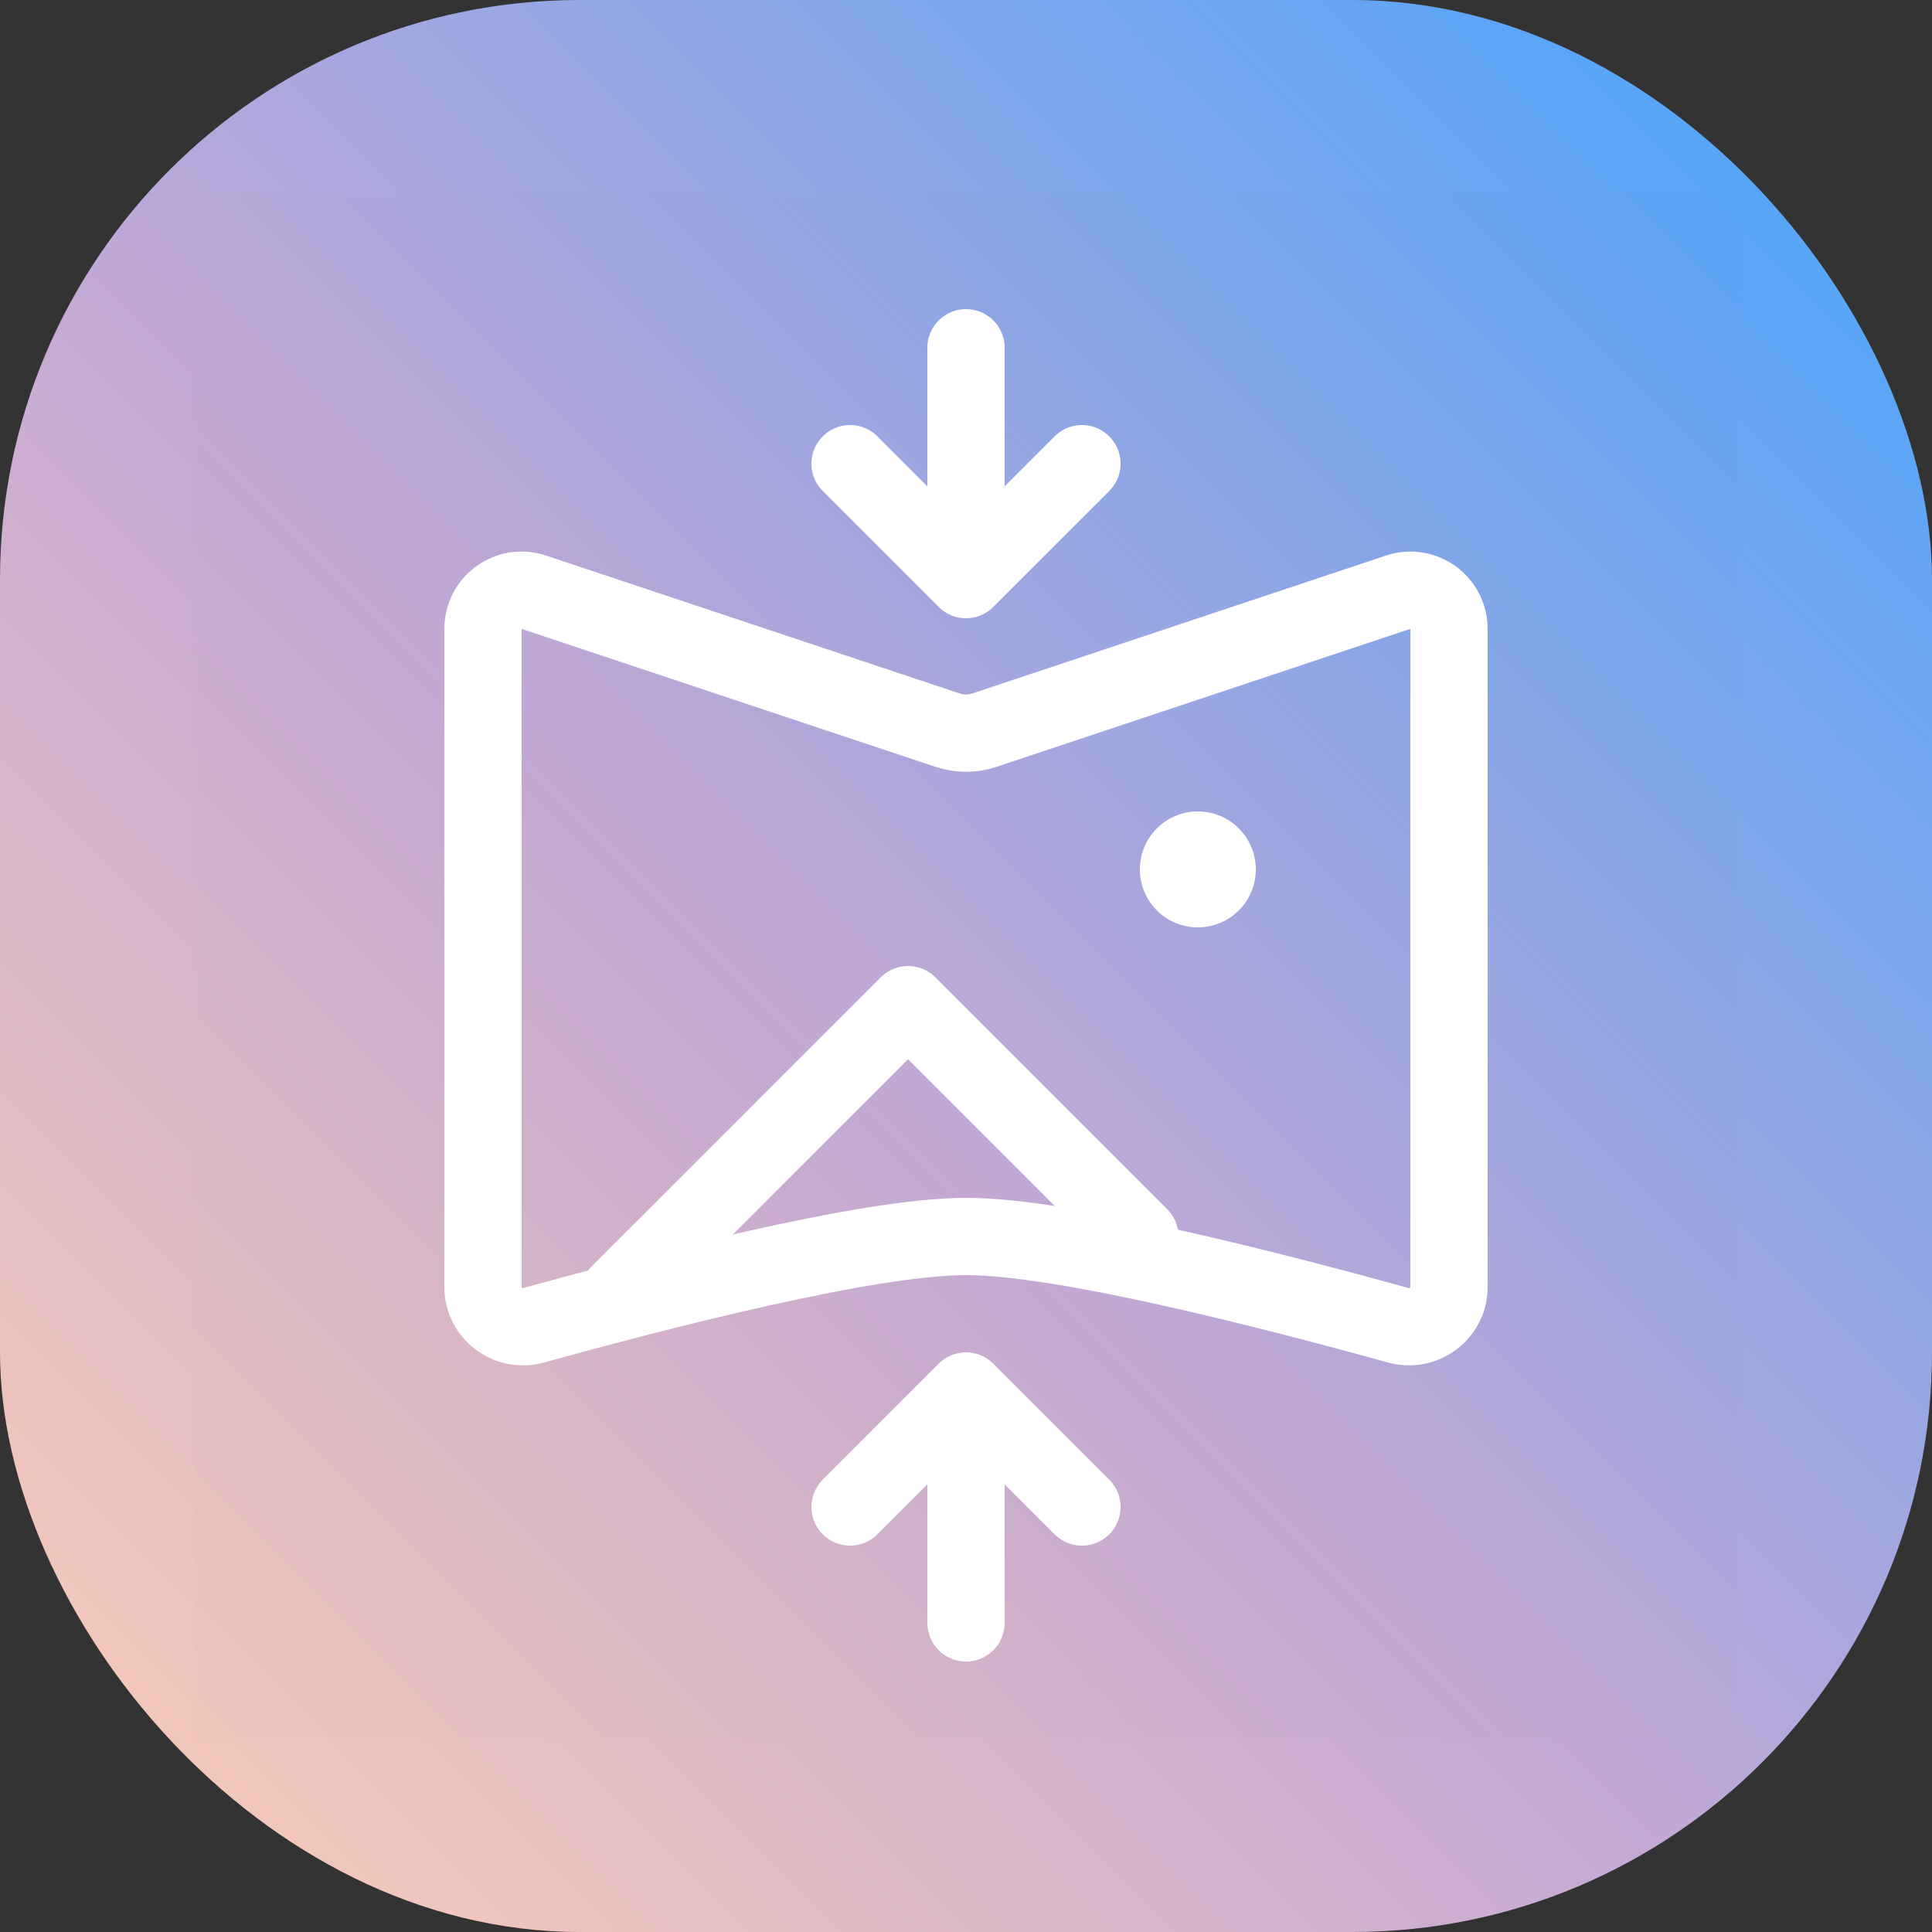
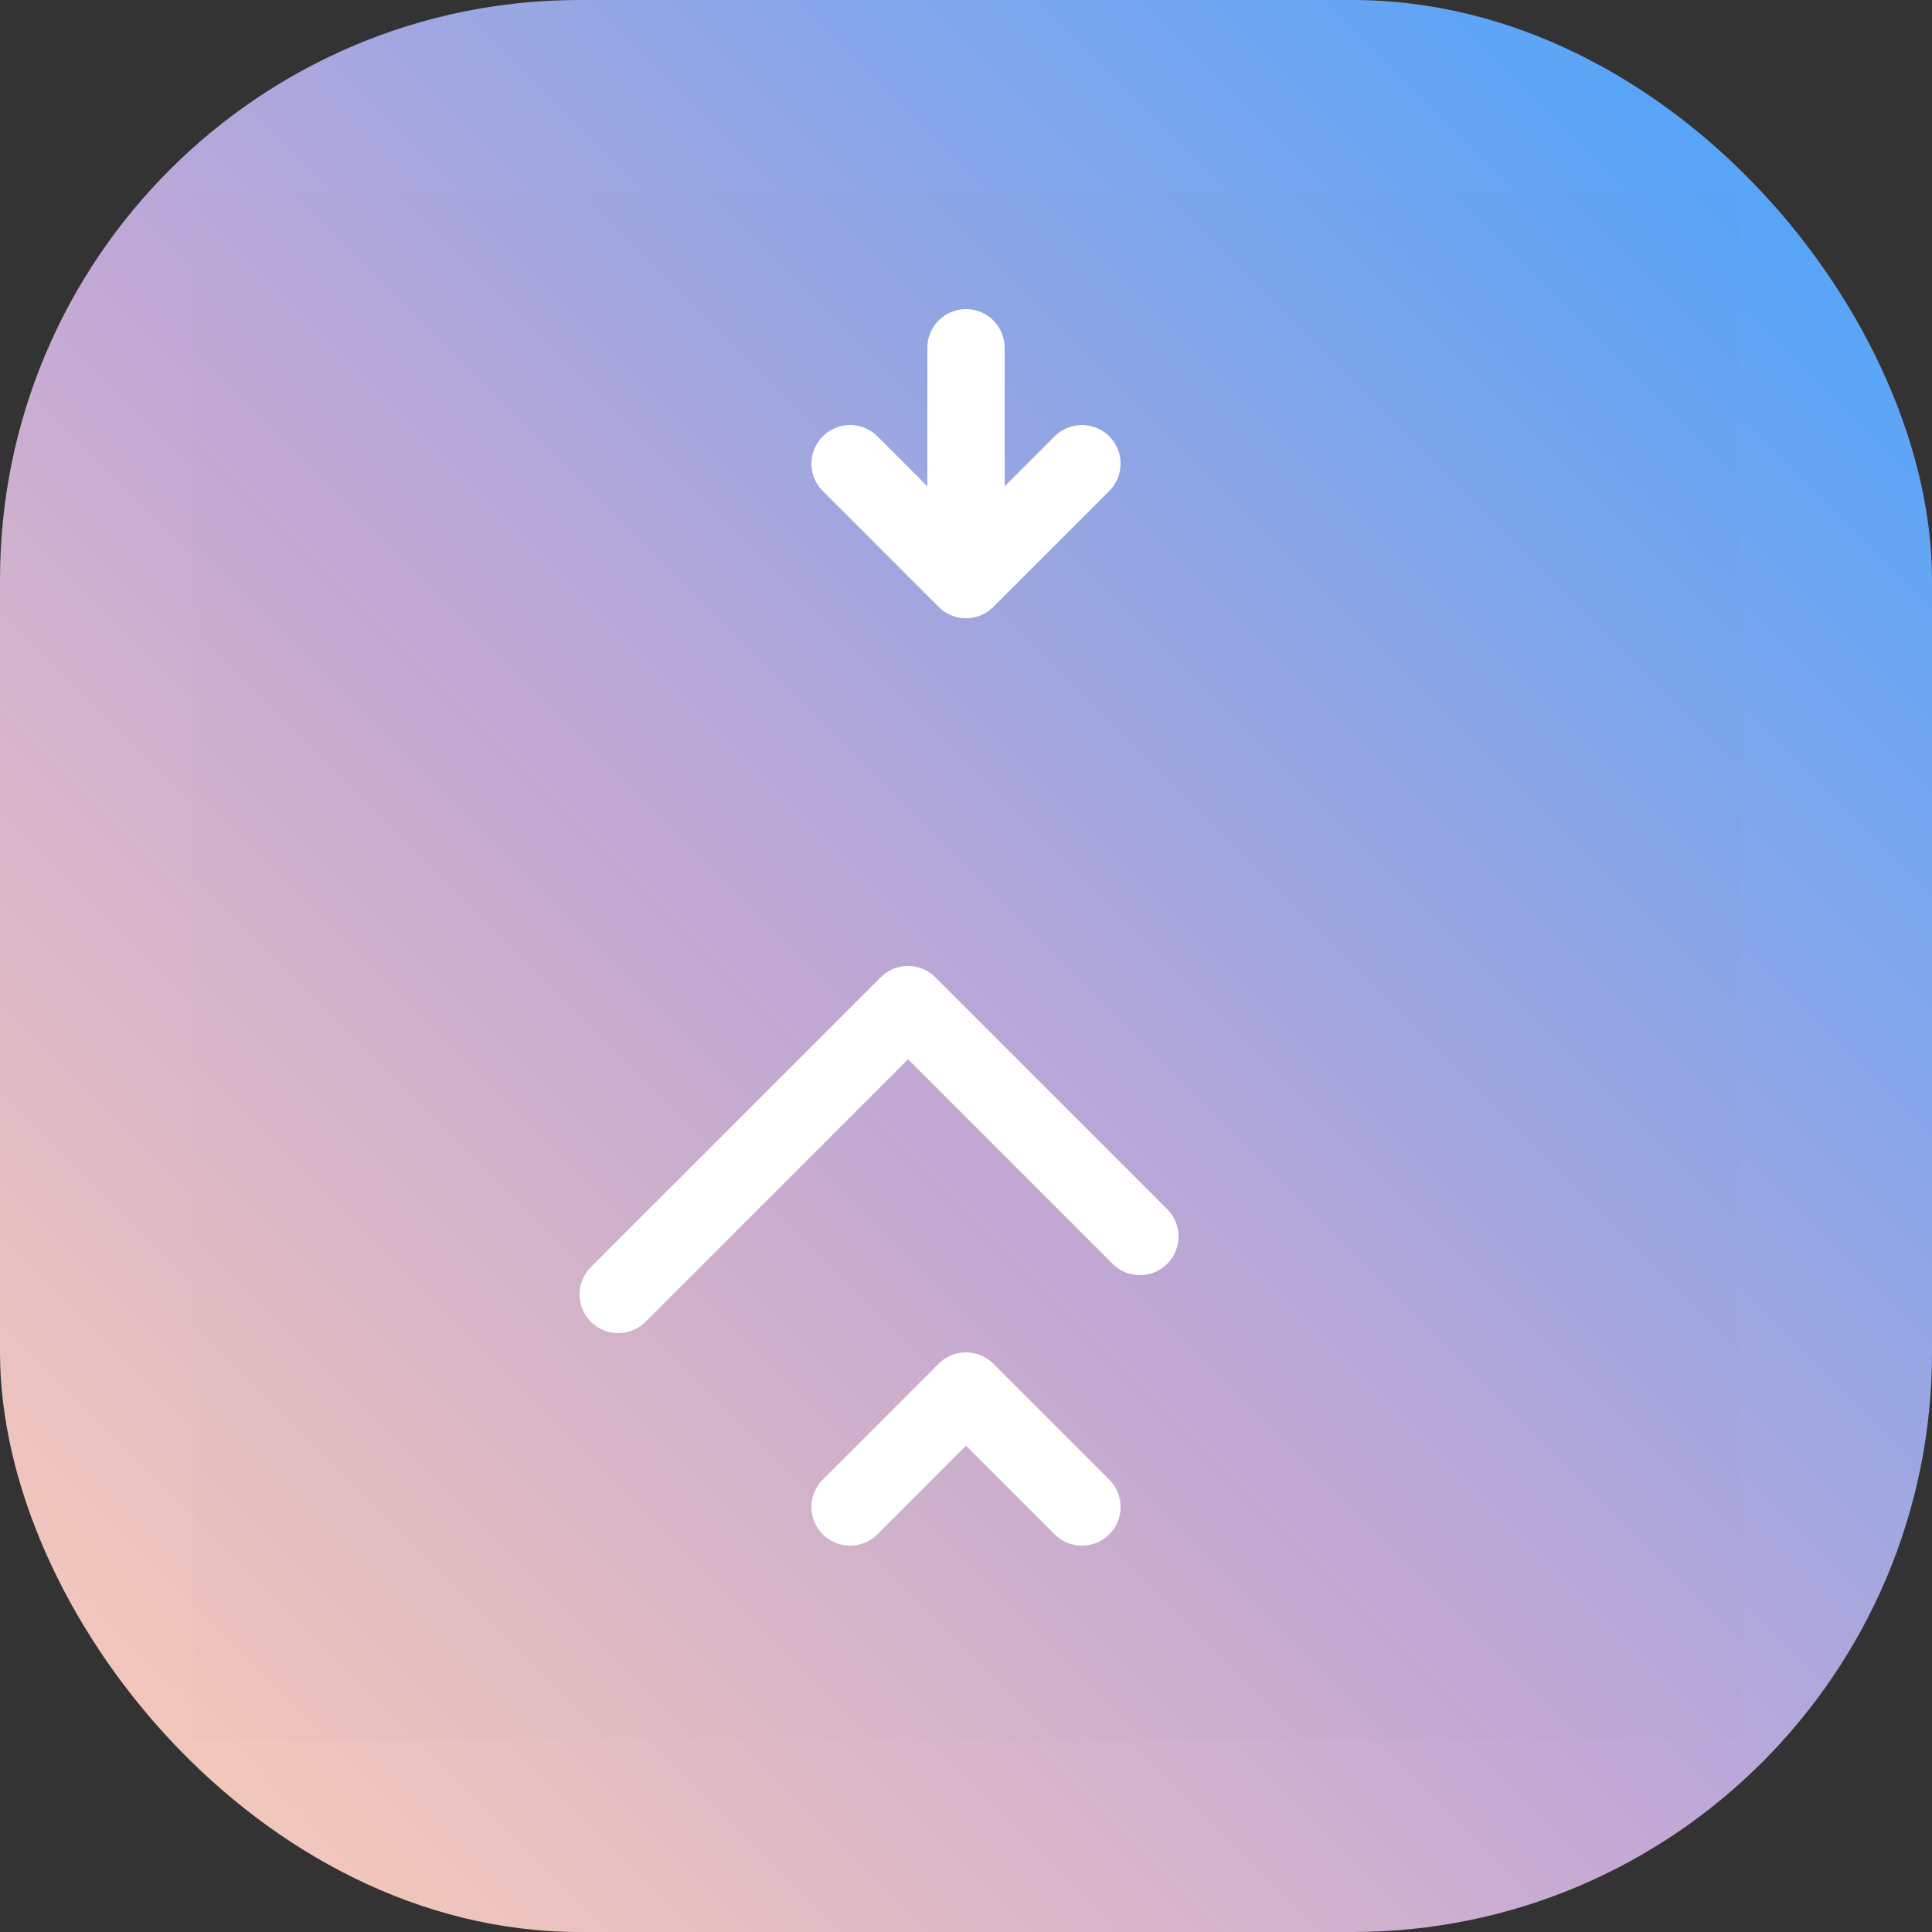
<svg xmlns="http://www.w3.org/2000/svg" fill="none" height="100" viewBox="0 0 100 100" width="100">
  <rect x="0" y="0" width="100" height="100" fill="#333333" stroke="none" />
  <linearGradient id="a" gradientUnits="userSpaceOnUse" x1="50" x2="-50" y1="-50" y2="50">
    <stop offset="0" stop-color="#42a4ff" />
    <stop offset=".542" stop-color="#c2a8d6" />
    <stop offset="1" stop-color="#ffcfb4" />
  </linearGradient>
  <rect fill="url(#a)" height="100" rx="30" width="100" />
-   <path d="m10 10h80v80h-80z" fill="#000" opacity=".01" />
-   <path d="m25 32.55c0-1.365 1.337-2.329 2.632-1.897l21.419 7.14c.616.205 1.282.205 1.897 0l21.419-7.14c1.295-.432 2.632.532 2.632 1.897v34.074c0 1.337-1.3 2.339-2.629 1.971-3.224-.892-7.535-2.033-11.647-2.952-4.048-.905-8.106-1.643-10.724-1.643s-6.676.739-10.724 1.643c-4.112.919-8.423 2.059-11.647 2.952-1.329.368-2.629-.634-2.629-1.971z" stroke="#fff" stroke-width="4" />
+   <path d="m10 10h80v80h-80" fill="#000" opacity=".01" />
  <path d="m32 67 15-15 12 12" stroke="#fff" stroke-linecap="round" stroke-linejoin="round" stroke-width="4" />
-   <circle cx="62" cy="45" fill="#fff" r="3" />
  <g stroke="#fff" stroke-linecap="round" stroke-linejoin="round" stroke-width="4">
    <path d="m50 18v9" />
    <path d="m44 24 6 6 6-6" />
-     <path d="m50 84v-9" />
    <path d="m44 78 6-6 6 6" />
  </g>
</svg>